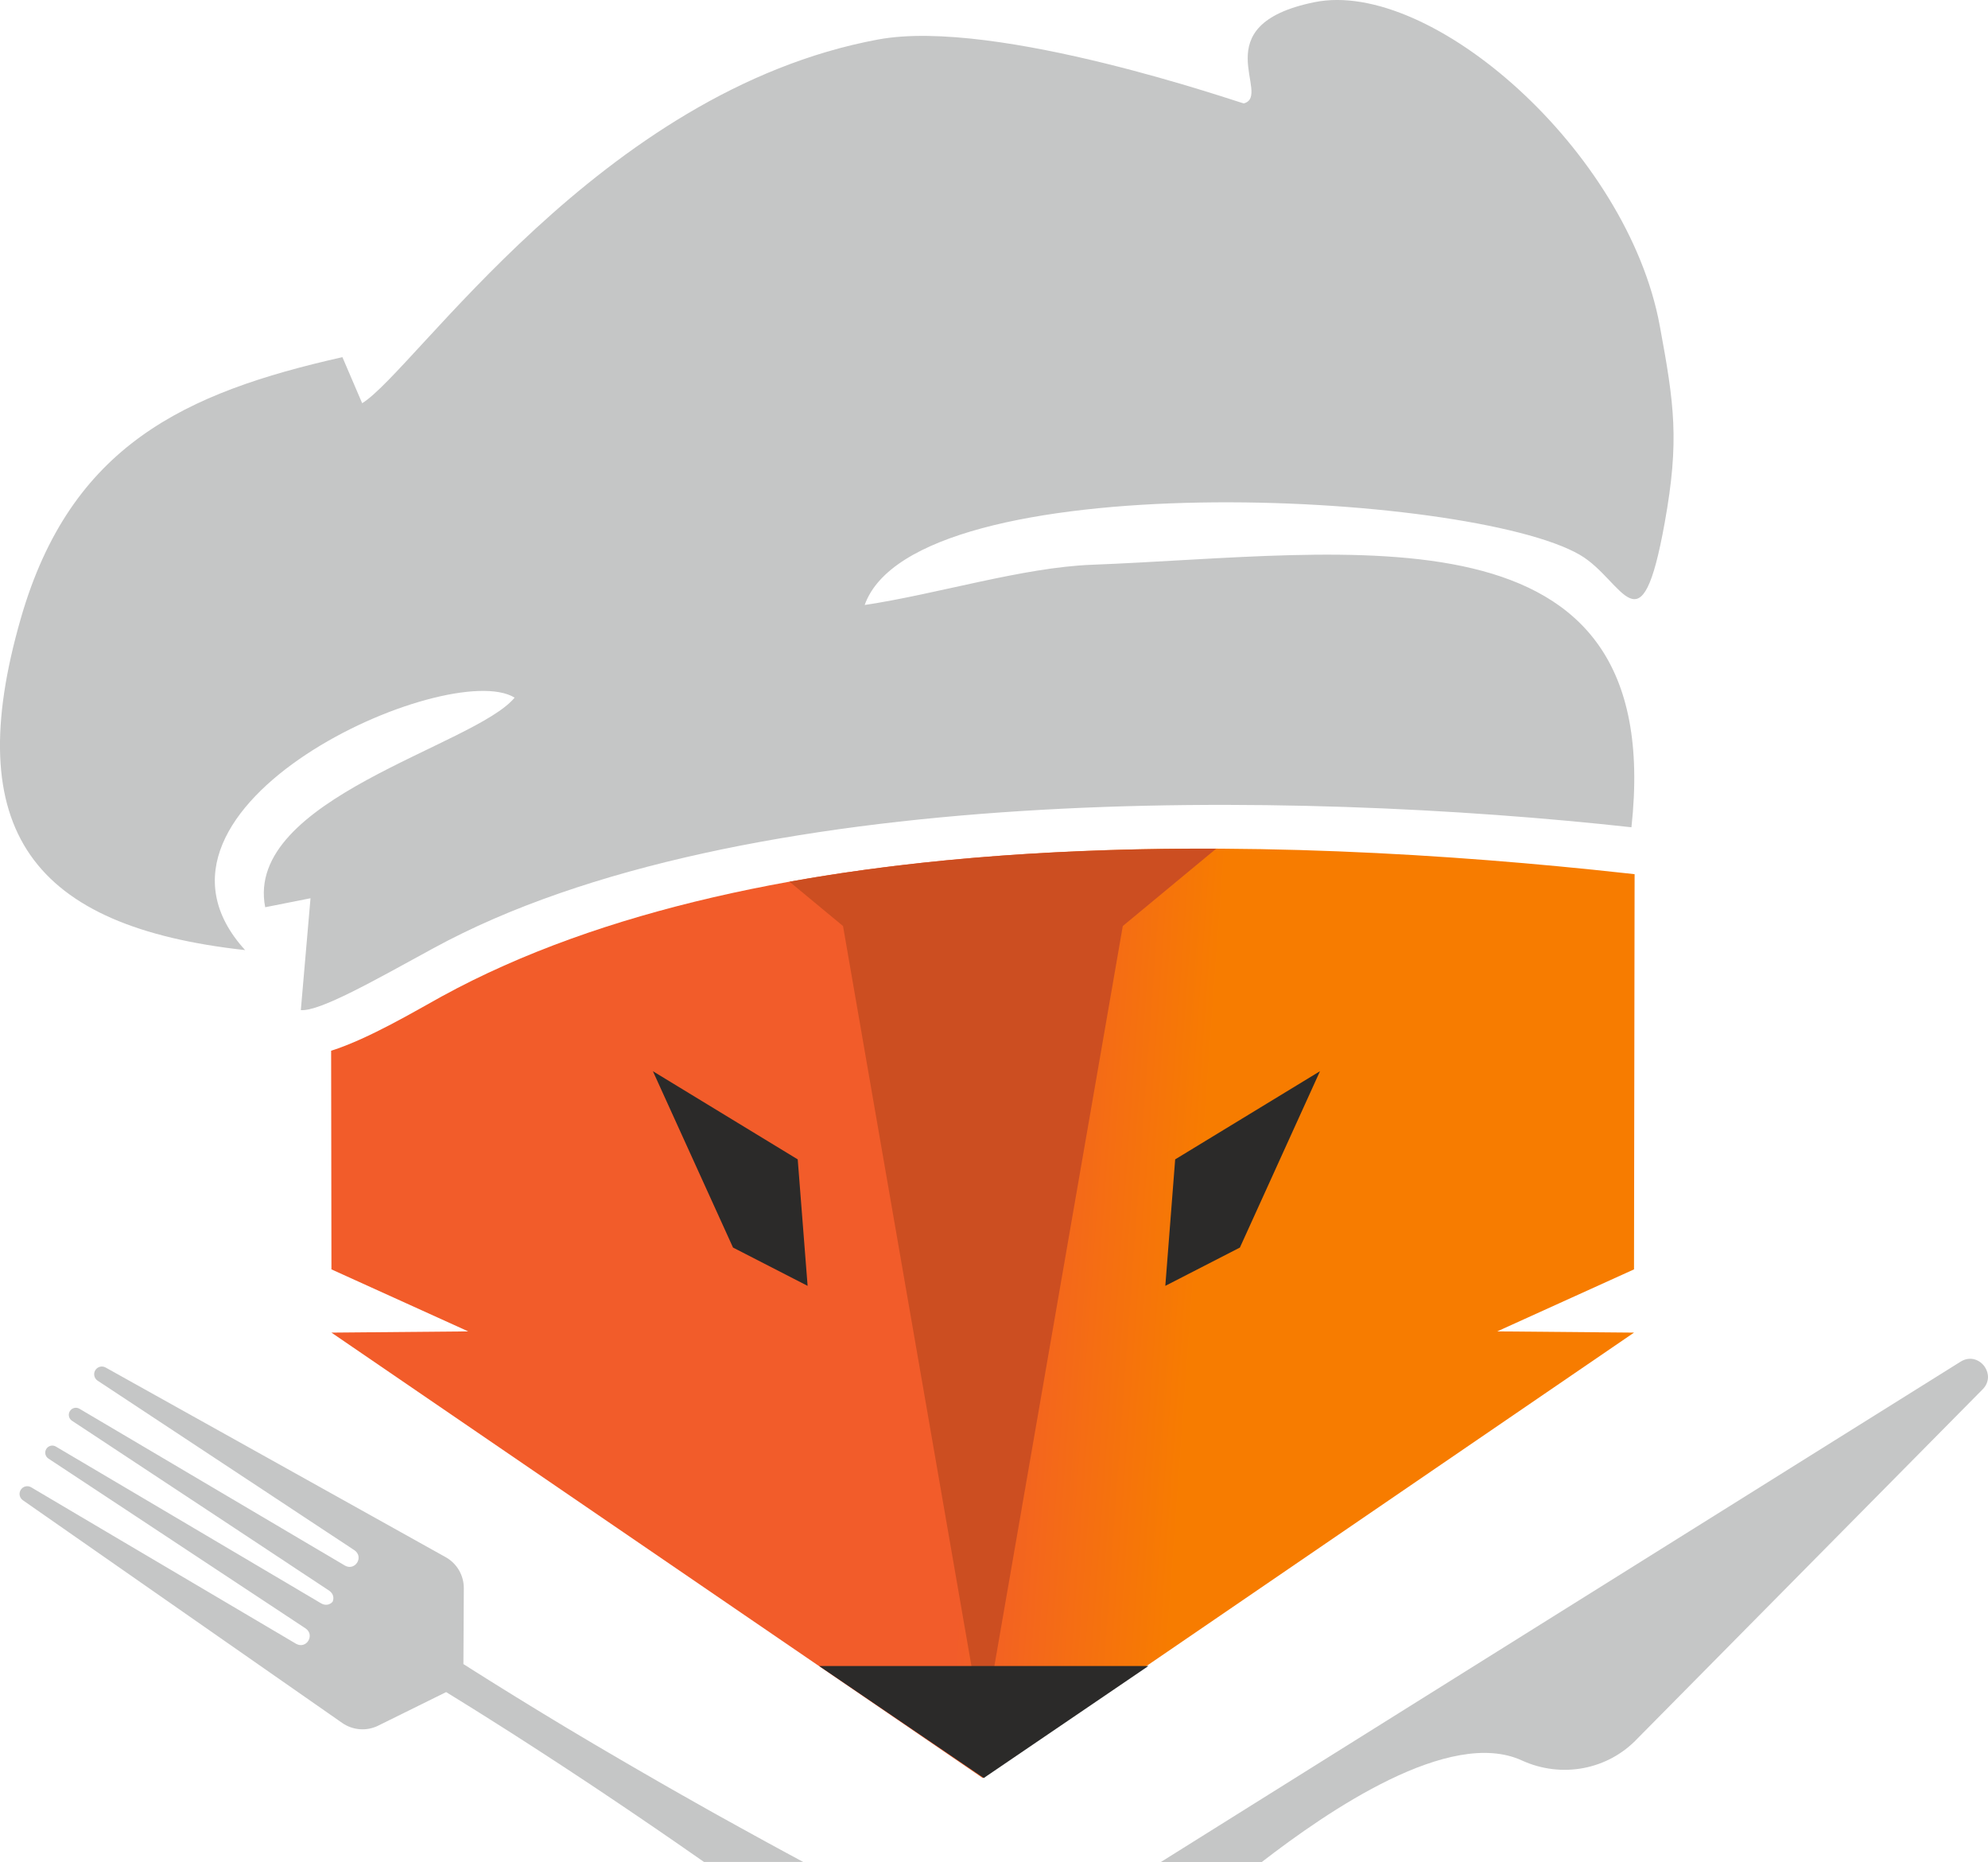
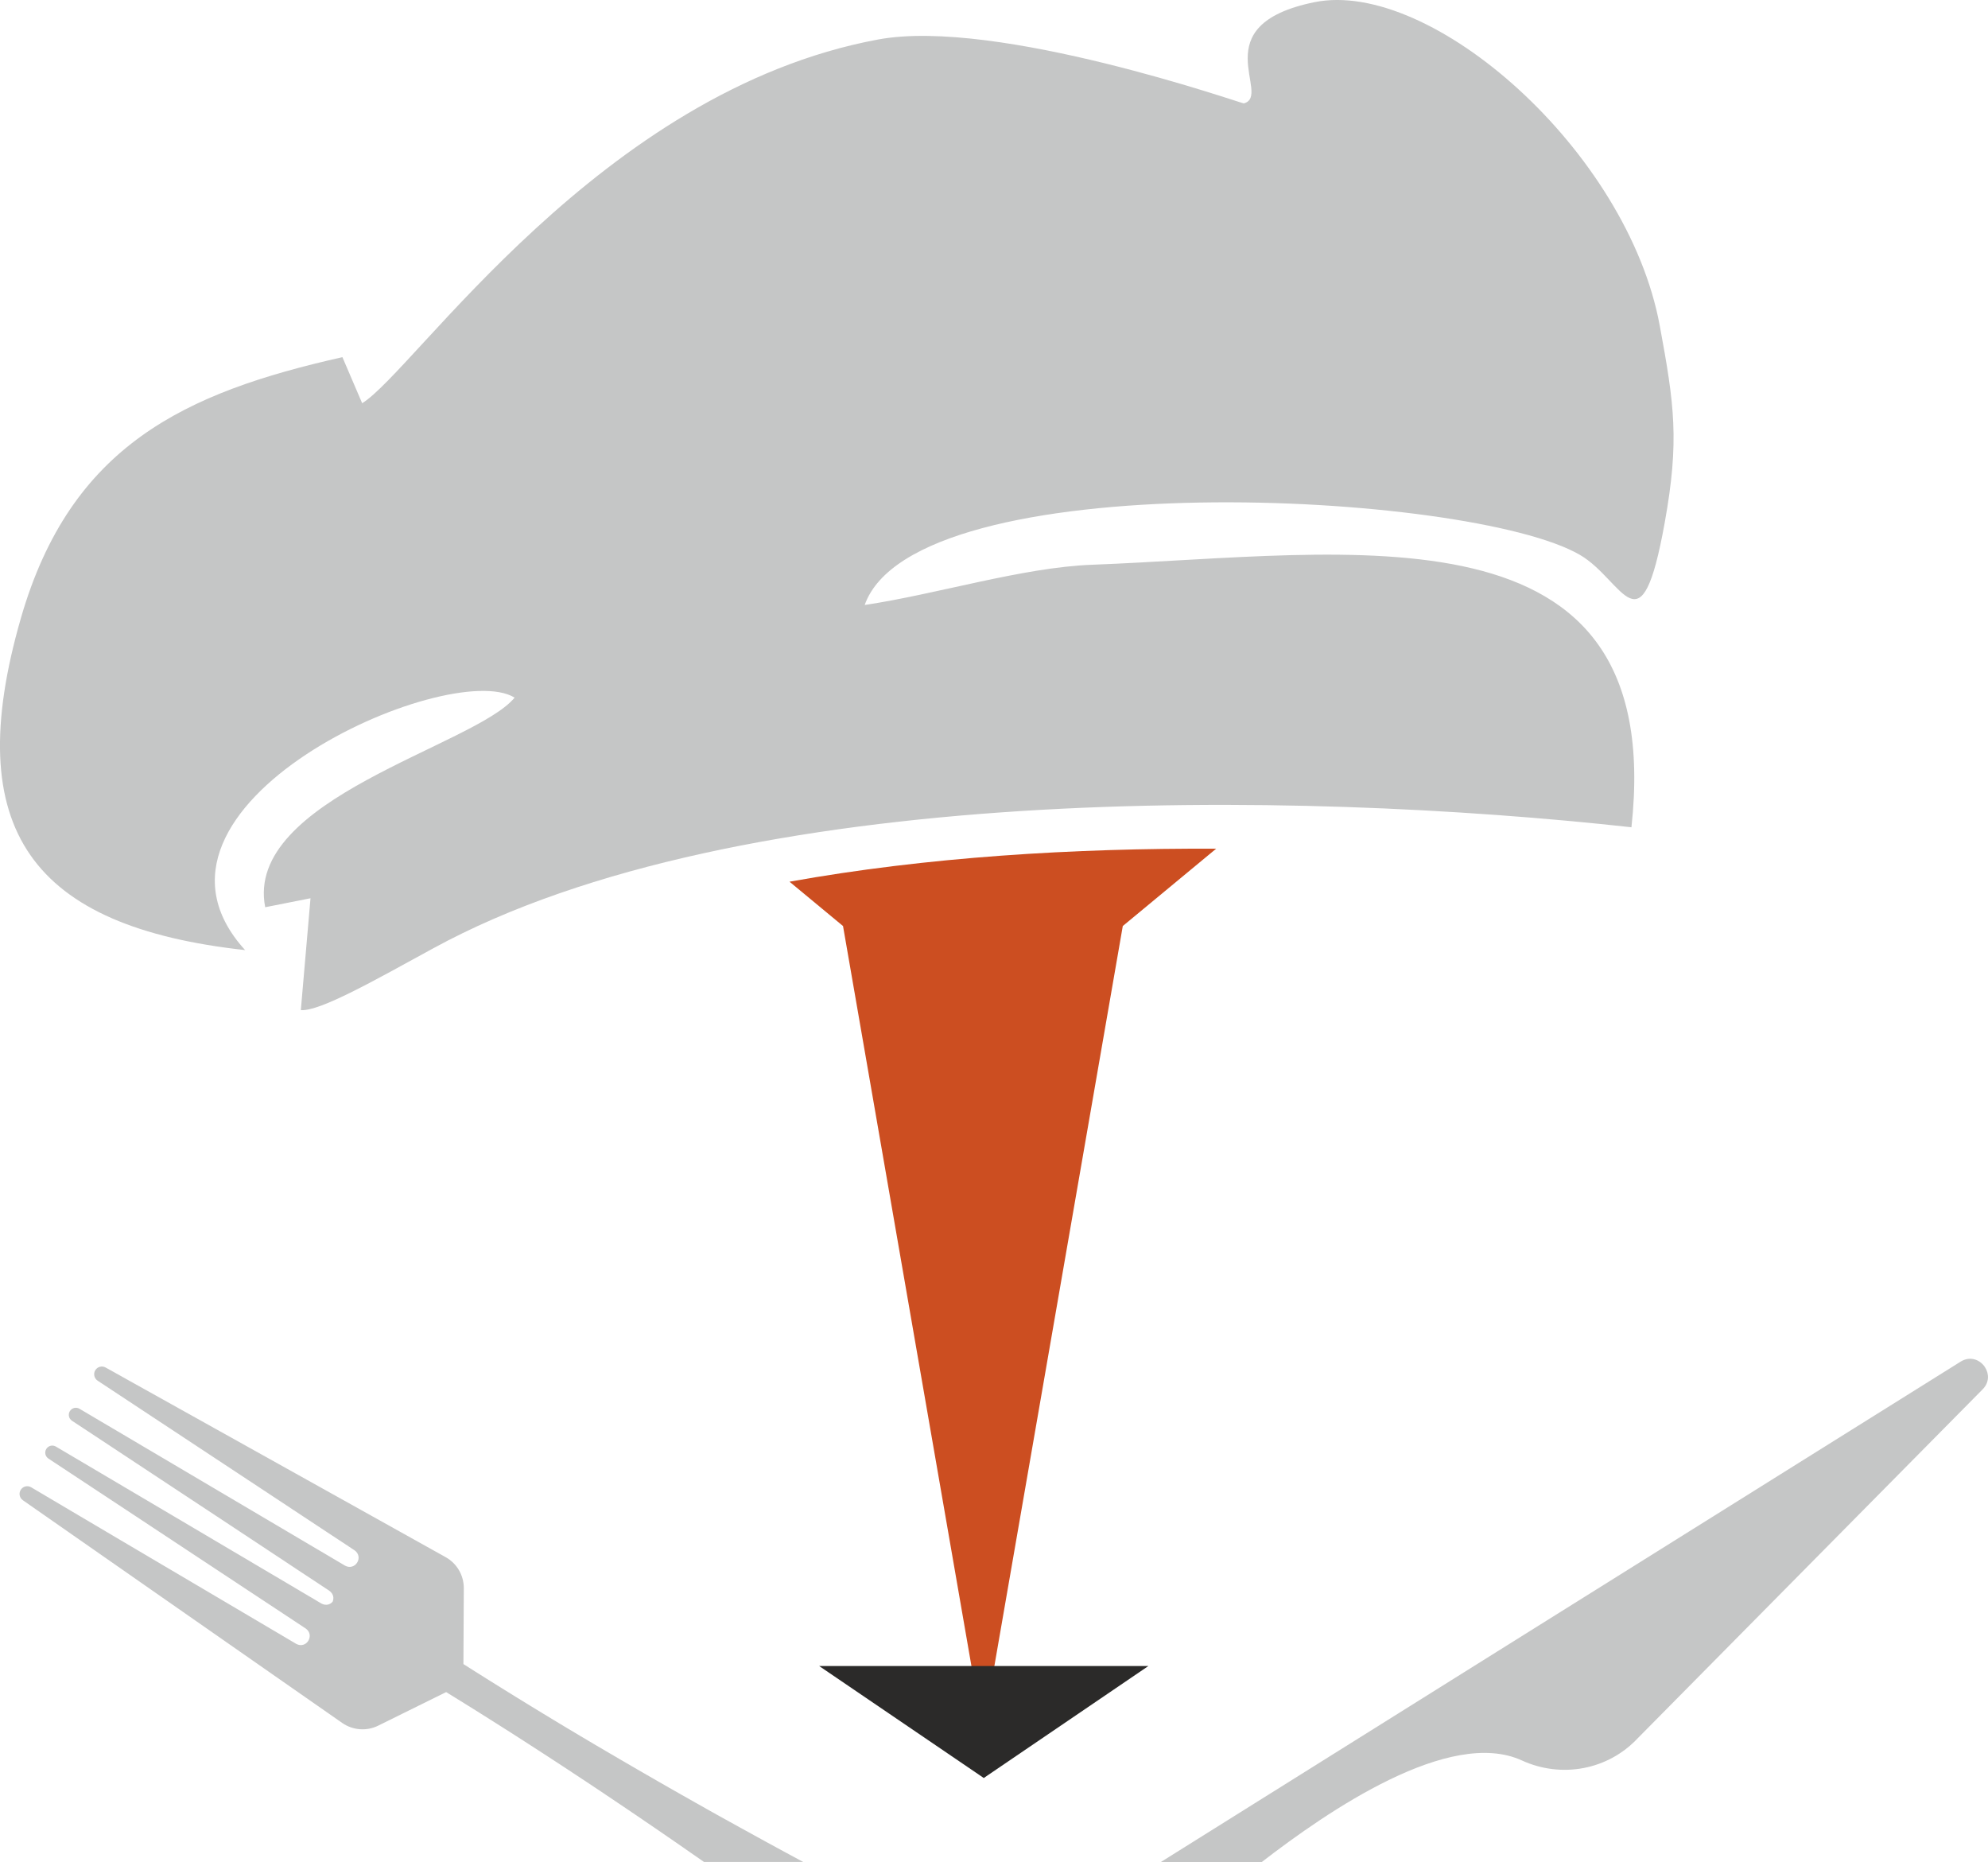
<svg xmlns="http://www.w3.org/2000/svg" id="Ebene_2" viewBox="0 0 566.93 530.89">
  <defs>
    <style>      .cls-1 {        fill: url(#Unbenannter_Verlauf);      }      .cls-2 {        fill: #2b2a29;      }      .cls-2, .cls-3, .cls-4 {        fill-rule: evenodd;      }      .cls-5 {        clip-rule: evenodd;        fill: none;      }      .cls-6, .cls-3 {        fill: #c5c6c6;      }      .cls-4 {        fill: #cc4e21;      }      .cls-7 {        clip-path: url(#clippath);      }    </style>
    <clipPath id="clippath">
-       <path class="cls-5" d="M94.43,299.58l.09,62.33,39.01,17.68-39.01.35,184.83,126.37.9.62.9-.62,184.83-126.37-39.01-.35,39.01-17.68.17-112.67-2.36-.26c-100.1-11.03-245.97-15.24-337.89,35.15-7.18,3.94-20.63,12.01-31.48,15.45" />
-     </clipPath>
+       </clipPath>
    <linearGradient id="Unbenannter_Verlauf" data-name="Unbenannter Verlauf" x1="279.45" y1="370.27" x2="340.34" y2="374.67" gradientUnits="userSpaceOnUse">
      <stop offset="0" stop-color="#f25c2a" />
      <stop offset="1" stop-color="#f77c00" />
    </linearGradient>
  </defs>
  <g id="Ebene_1-2" data-name="Ebene_1">
    <g class="cls-7">
-       <rect class="cls-1" x="94.43" y="233.74" width="371.73" height="273.19" />
-     </g>
+       </g>
    <path class="cls-3" d="M103.28,114.96l-5.63-13.13c-44.92,10.1-77.47,25.14-91.68,74.36-17.51,60.67,3.37,88.02,63.93,94.69-37.5-41.17,58.14-83.47,76.86-71.98-11.36,13.78-77.21,28.83-71.13,59.76l12.92-2.56-2.76,31.89c5.4.44,21.06-8.5,37.81-17.64,87.53-47.78,245.79-45.05,341.65-34.49,10.29-94.16-79.8-77.67-153.9-74.84-19.78.76-44.06,8.37-64.76,11.47,14.33-40.5,172.49-32.63,203.98-14.28,12.51,7.29,17.36,28.67,24.18-9.25,4.2-23.32,2.74-33.61-1.43-56.13C464.11,42.97,408.07-6.12,374.86.62c-32.2,6.54-11.87,26.63-20.16,28.86-.42.11-70.43-24.5-104.28-18.22-79.32,14.7-132.27,94.67-147.15,103.7" />
-     <polygon class="cls-2" points="332.32 366.61 335.13 330.55 376.43 305.41 353.59 355.69 332.32 366.61" />
-     <polygon class="cls-2" points="230.31 366.61 227.49 330.55 186.19 305.41 209.04 355.69 230.31 366.61" />
-     <path class="cls-6" d="M331.03,530.89c63.93-40.03,127.9-80.01,191.84-120.01,13.47-8.42,25.76-16.11,36.23-22.65,2.75-1.72,5.59-.55,6.97,1.57,1.18,1.82,1.29,4.32-.66,6.3l-98.34,99.46c-8.47,9.07-21.78,11.54-33.07,6.36-20.6-9.44-55.31,14.4-74.19,28.97h-28.8Z" />
+     <path class="cls-6" d="M331.03,530.89c63.93-40.03,127.9-80.01,191.84-120.01,13.47-8.42,25.76-16.11,36.23-22.65,2.75-1.72,5.59-.55,6.97,1.57,1.18,1.82,1.29,4.32-.66,6.3l-98.34,99.46c-8.47,9.07-21.78,11.54-33.07,6.36-20.6-9.44-55.31,14.4-74.19,28.97h-28.8" />
    <path class="cls-6" d="M200.81,530.89l-1.08-.75c-.4-.28-.81-.56-1.21-.84-.92-.64-1.84-1.28-2.77-1.92-.26-.18-.52-.36-.78-.55-1.2-.83-2.41-1.67-3.63-2.51-.25-.17-.51-.35-.76-.52-.96-.66-1.92-1.32-2.88-1.98-.42-.29-.85-.58-1.27-.87-.82-.56-1.63-1.11-2.46-1.67-.46-.32-.92-.63-1.38-.95-.82-.55-1.64-1.11-2.47-1.67-.45-.3-.89-.6-1.34-.91-.91-.62-1.83-1.24-2.75-1.85-.36-.24-.72-.49-1.08-.73-1.27-.86-2.55-1.71-3.83-2.57-.24-.16-.49-.32-.73-.49-1.05-.7-2.1-1.4-3.16-2.1-.44-.3-.89-.59-1.34-.88-.87-.58-1.75-1.15-2.62-1.73-.49-.32-.98-.65-1.47-.97-.86-.56-1.72-1.13-2.58-1.69-.49-.32-.98-.63-1.46-.95-.93-.61-1.87-1.22-2.81-1.83-.41-.27-.82-.53-1.23-.8-1.35-.87-2.7-1.74-4.06-2.62-.14-.09-.28-.18-.42-.27-1.22-.78-2.44-1.56-3.66-2.35-.45-.29-.91-.57-1.36-.86-.93-.59-1.86-1.18-2.79-1.77-.51-.32-1.02-.64-1.53-.97-.89-.56-1.79-1.13-2.69-1.69-.51-.32-1.03-.64-1.54-.97-.96-.6-1.92-1.2-2.88-1.79-.44-.28-.89-.55-1.33-.83-1.41-.87-2.81-1.74-4.23-2.61l-19.38,9.57c-3.3,1.63-7.22,1.33-10.24-.76L6.52,427.73c-.96-.67-1.23-1.97-.61-2.96.63-1.01,1.95-1.34,2.98-.73,4.06,2.4,8.66,5.12,13.54,8.01.18.11.36.21.54.32,2.47,1.46,5.02,2.97,7.6,4.49.54.32,1.09.65,1.64.97,3.49,2.06,7.03,4.15,10.54,6.22.02.01.05.03.07.04.82.48,1.63.96,2.44,1.44.63.37,1.26.75,1.89,1.12.67.39,1.33.78,1.99,1.17.3.18.6.36.9.53,3.6,2.13,7.1,4.19,10.4,6.14,11.09,6.55,19.96,11.79,22.93,13.54.08.04.15.09.22.13.15.09.28.16.39.23.07.04.14.08.2.12.01,0,.02.01.03.02.15.09.24.14.24.14,1.47.8,2.82.19,3.47-.86.66-1.06.61-2.56-.74-3.51,0,0-.23-.15-.65-.43-.24-.15-.53-.35-.88-.58-.5-.33-1.11-.74-1.83-1.21-.57-.38-1.2-.79-1.89-1.25-.04-.03-.09-.05-.13-.08-.38-.26-.79-.52-1.2-.8-.21-.13-.42-.27-.63-.42-.41-.27-.84-.55-1.28-.84-7.07-4.67-17.71-11.7-28.71-18.96-.39-.26-.78-.52-1.17-.78-1.58-1.04-3.16-2.09-4.74-3.12-.54-.35-1.08-.71-1.61-1.07-11.03-7.28-21.67-14.31-28.65-18.91-.91-.6-1.18-1.82-.6-2.75.58-.93,1.79-1.23,2.73-.67,12.43,7.35,30.03,17.75,45.14,26.67,1.69,1,3.35,1.98,4.97,2.94.8.47,1.59.94,2.38,1.4.31.18.61.36.91.54.59.34,1.16.69,1.73,1.02.51.3,1.01.6,1.51.9.77.45,1.52.9,2.25,1.33,2.76,1.63,5.28,3.12,7.49,4.42.69.41,1.35.8,1.98,1.17.08.05.16.1.23.14.34.2.68.4,1,.59.02.02.05.03.07.05.36.21.71.42,1.04.61.64.38,1.23.72,1.76,1.04.11.07.22.13.33.19.37.22.72.42,1.03.61.02.01.04.03.06.04.24.14.45.26.64.38.16.09.3.18.42.25.11.06.21.12.3.18.3.18.46.27.46.27,1.3.71,2.51.31,3.22-.51.43-1.01.26-2.26-.95-3.12,0,0-.03-.02-.08-.06-.07-.04-.17-.12-.33-.22-.21-.14-.5-.33-.87-.57-.35-.23-.78-.52-1.27-.84-.3-.2-.63-.42-.98-.65-.86-.57-1.87-1.23-3-1.98-.33-.22-.68-.45-1.04-.68-.47-.31-.97-.64-1.48-.98-.69-.46-1.42-.94-2.17-1.44-.35-.23-.71-.47-1.07-.71-.47-.31-.95-.63-1.44-.96-.35-.23-.71-.47-1.07-.7-2.3-1.52-4.79-3.17-7.42-4.91-.21-.14-.43-.28-.64-.42-2.9-1.92-5.96-3.94-9.11-6.02-6-3.96-12.33-8.14-18.5-12.21-6.49-4.29-12.8-8.45-18.37-12.13-1.58-1.04-3.09-2.04-4.54-2.99-.91-.6-1.18-1.82-.6-2.75.58-.93,1.79-1.23,2.74-.67,1.16.69,2.43,1.44,3.77,2.23,1.07.63,2.2,1.3,3.37,1.99.72.43,1.45.86,2.2,1.3.01,0,.02.01.04.02,17.42,10.3,43.31,25.59,57.02,33.68.38.22.74.44,1.1.65.94.55,1.81,1.07,2.62,1.54.26.16.52.3.76.45,1.13.67,2.09,1.23,2.84,1.68.67.39,1.18.7,1.52.9.08.05.16.09.22.13.04.02.07.04.1.06.1.06.15.09.15.09,1.44.8,2.82.19,3.48-.87.65-1.05.61-2.52-.75-3.5,0,0-.04-.02-.1-.06-.01,0-.02-.02-.04-.03-.06-.04-.16-.1-.27-.17-.24-.16-.58-.38-1.01-.67-.07-.05-.14-.09-.22-.15-.25-.16-.52-.34-.81-.54-.31-.21-.66-.43-1.03-.68-.83-.54-1.78-1.18-2.86-1.88-.04-.03-.08-.06-.13-.08-.44-.29-.9-.59-1.37-.91-.13-.09-.26-.18-.4-.26-2.62-1.73-5.75-3.8-9.24-6.1-.14-.09-.28-.19-.42-.28-3.54-2.34-7.44-4.91-11.53-7.62-.29-.19-.57-.37-.86-.56-1.15-.76-2.31-1.52-3.48-2.3-3.75-2.47-7.6-5.02-11.45-7.56-9.54-6.3-19.04-12.57-26.74-17.65-.44-.29-.88-.58-1.31-.86-.99-.66-1.28-1.99-.65-3,.62-.99,1.91-1.33,2.93-.75l.64.35,7.02,3.92,89.32,49.8c3.21,1.79,5.19,5.19,5.17,8.87l-.11,21.61c1.12.71,2.24,1.42,3.36,2.13.28.17.55.35.83.52,1.11.7,2.22,1.4,3.32,2.09.08.05.15.1.23.14,1.05.65,2.09,1.31,3.13,1.95.28.17.56.35.84.52,1.1.68,2.19,1.36,3.29,2.04.13.08.25.15.38.23,1,.62,2.01,1.24,3.01,1.85.26.16.53.32.79.49,1.09.67,2.19,1.33,3.27,1.99.16.1.32.19.47.29.98.59,1.96,1.18,2.93,1.77.25.15.49.3.74.45,1.08.65,2.16,1.3,3.24,1.95.2.12.39.23.59.35.94.56,1.88,1.12,2.81,1.68.24.15.49.29.73.43,1.07.64,2.13,1.27,3.2,1.9.22.12.43.25.65.38.93.54,1.85,1.09,2.77,1.63.22.13.45.26.67.39,1.06.62,2.12,1.25,3.18,1.86.22.13.43.25.65.38.93.54,1.85,1.07,2.77,1.61.2.12.4.23.6.35,1.04.61,2.09,1.21,3.13,1.81.24.14.49.28.73.42.91.52,1.81,1.04,2.71,1.56.19.1.37.21.55.32,1.03.59,2.07,1.18,3.09,1.77.24.14.47.27.71.4.92.52,1.83,1.04,2.73,1.56.16.09.31.18.47.26,1.02.58,2.03,1.15,3.04,1.72.25.14.49.28.74.42.9.51,1.81,1.02,2.7,1.52.13.08.27.15.4.23,1,.56,1.99,1.12,2.98,1.67.25.14.49.28.74.41.95.53,1.9,1.06,2.84,1.57.05.03.11.06.17.09.98.55,1.96,1.09,2.94,1.63.25.14.5.28.75.41.97.54,1.93,1.07,2.89,1.59.01,0,.02.01.03.02.97.53,1.94,1.06,2.9,1.59.22.12.45.24.67.37.95.52,1.9,1.04,2.85,1.55.07.04.15.08.22.12.88.48,1.76.95,2.63,1.43.23.12.46.25.69.37.92.5,1.83.99,2.74,1.48.1.06.21.11.32.17l1.1.59h-28.3Z" />
    <path class="cls-4" d="M225.15,251.38l15.26,12.64,39.87,229.7.02-.35.02.35,39.87-229.7,26.63-22.05c-40.58-.17-82.42,2.35-121.67,9.41" />
    <polygon class="cls-2" points="233.61 475 279.62 506.29 280.55 506.93 281.48 506.29 327.49 475 233.61 475" />
  </g>
</svg>